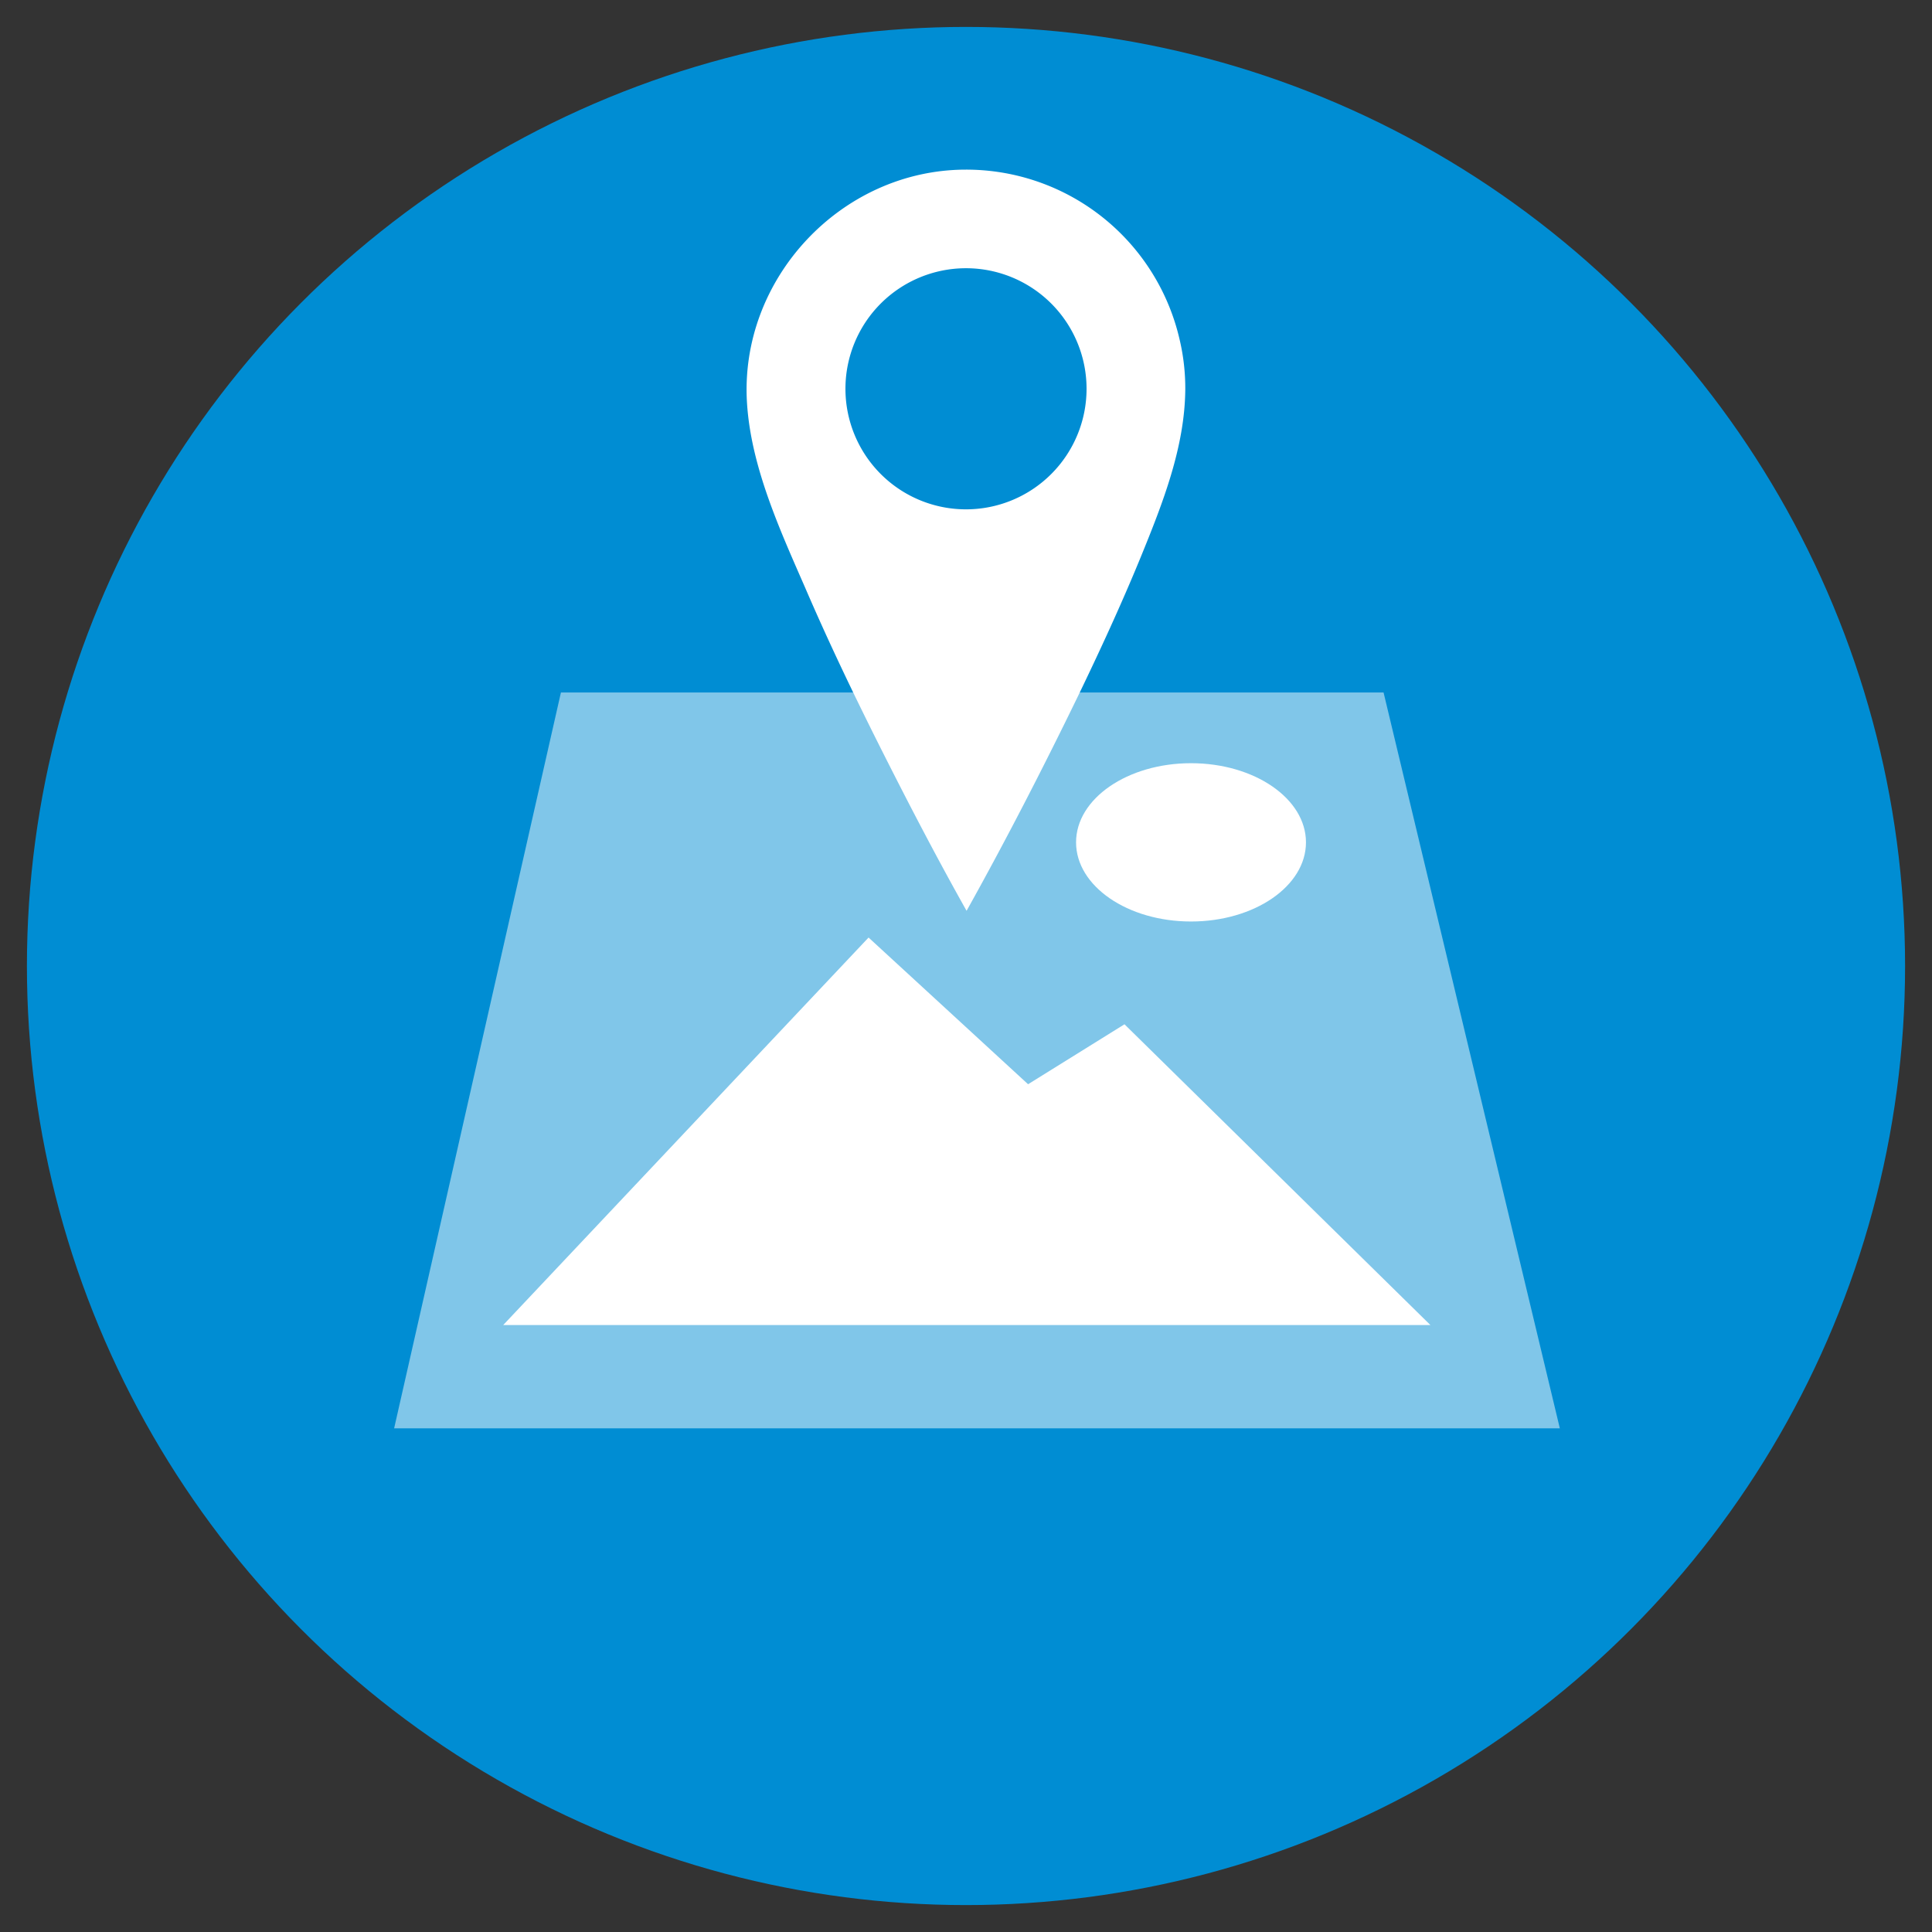
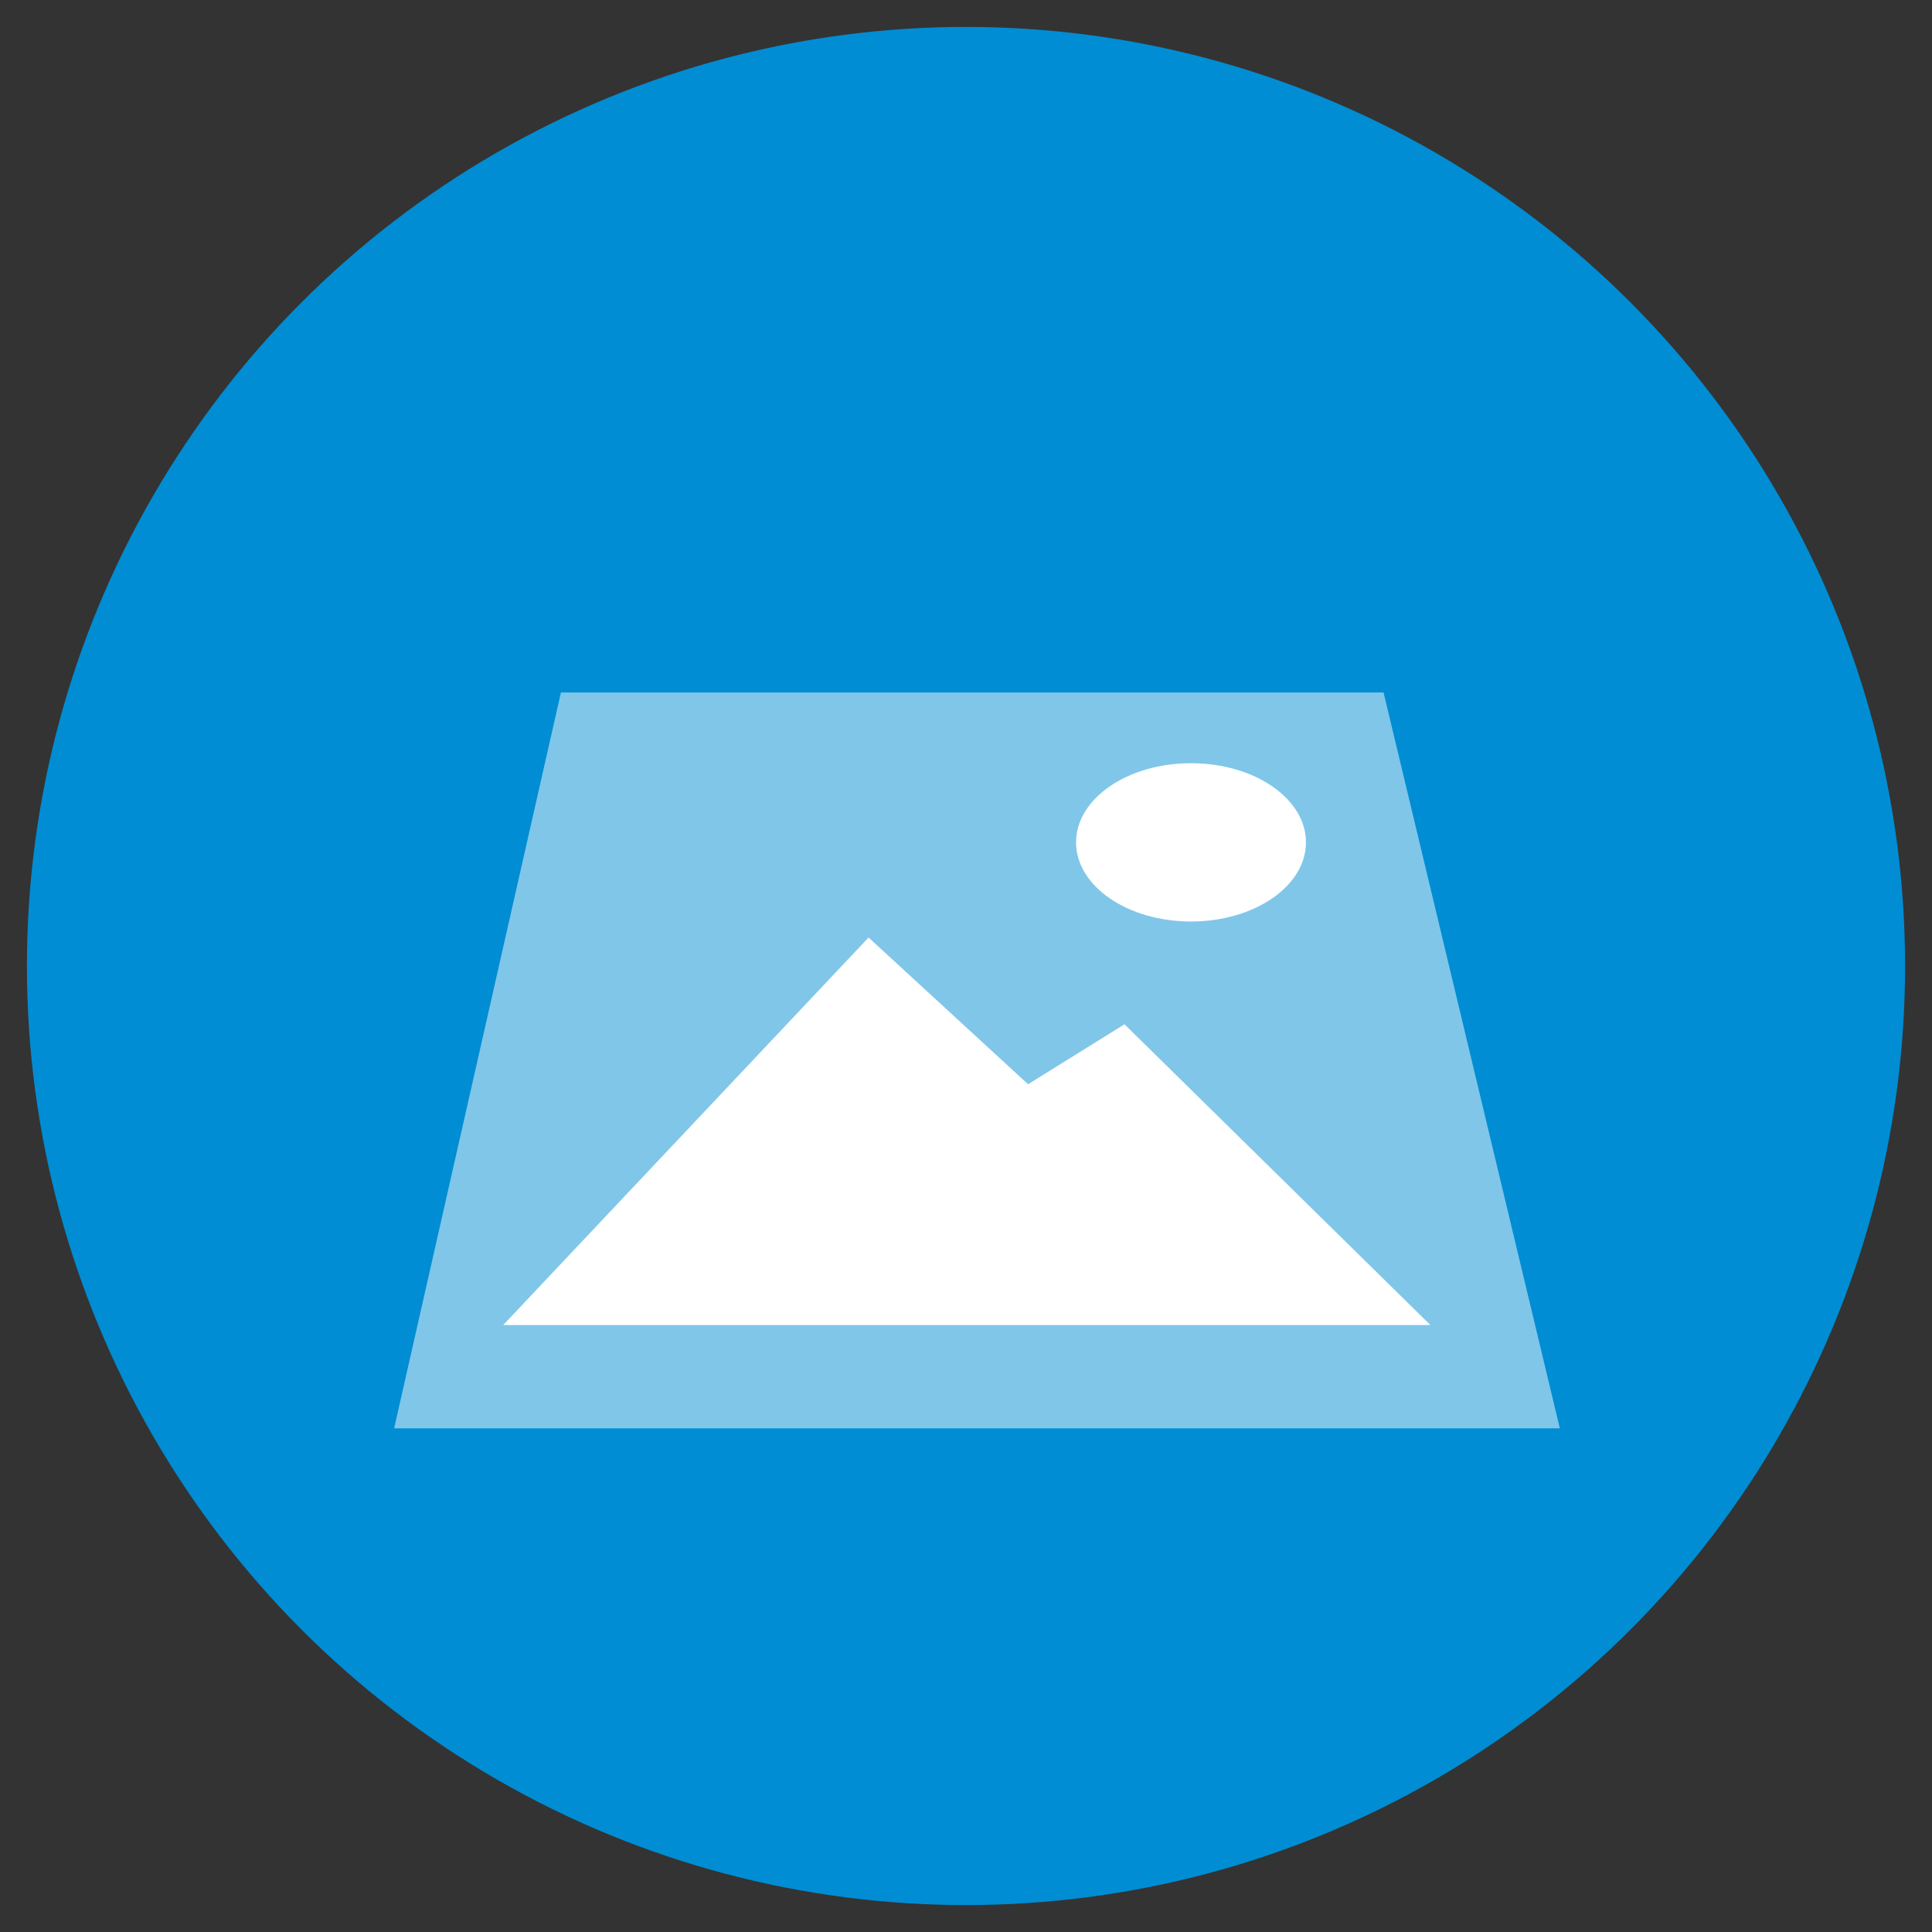
<svg xmlns="http://www.w3.org/2000/svg" id="Layer_1" data-name="Layer 1" viewBox="0 0 300 300">
  <rect x="0" y="0" width="300" height="300" fill="#333333" stroke="none" />
  <defs>
    <style>.cls-1{fill:#008dd3;}.cls-2{opacity:0.5;}.cls-3{fill:#fff;}</style>
  </defs>
  <circle class="cls-1" cx="150" cy="150" r="145.82" />
  <g class="cls-2">
    <polygon class="cls-3" points="242.21 221.79 61.2 221.79 87.1 107.53 214.84 107.53 242.21 221.79" />
  </g>
  <ellipse class="cls-3" cx="184.94" cy="130.8" rx="17.85" ry="12.29" />
  <polygon class="cls-3" points="78.14 205.75 134.87 145.58 159.64 168.36 174.61 159.05 222.11 205.75 78.14 205.75" />
-   <path class="cls-3" d="M183.2,52.86A34,34,0,0,0,150,26.34c-19.39,0-35.27,17-34,36.32.64,9.86,5.08,19.56,9,28.54,3.76,8.74,7.89,17.32,12.17,25.81,4.14,8.21,8.4,16.38,12.92,24.42,6.07-10.88,11.79-22,17.22-33.17,3.46-7.16,6.8-14.39,9.82-21.75,3.43-8.4,6.87-17.12,6.92-26.14A32.79,32.79,0,0,0,183.2,52.86ZM150,79.09a18.72,18.72,0,1,1,18.72-18.72A18.72,18.72,0,0,1,150,79.09Z" />
</svg>